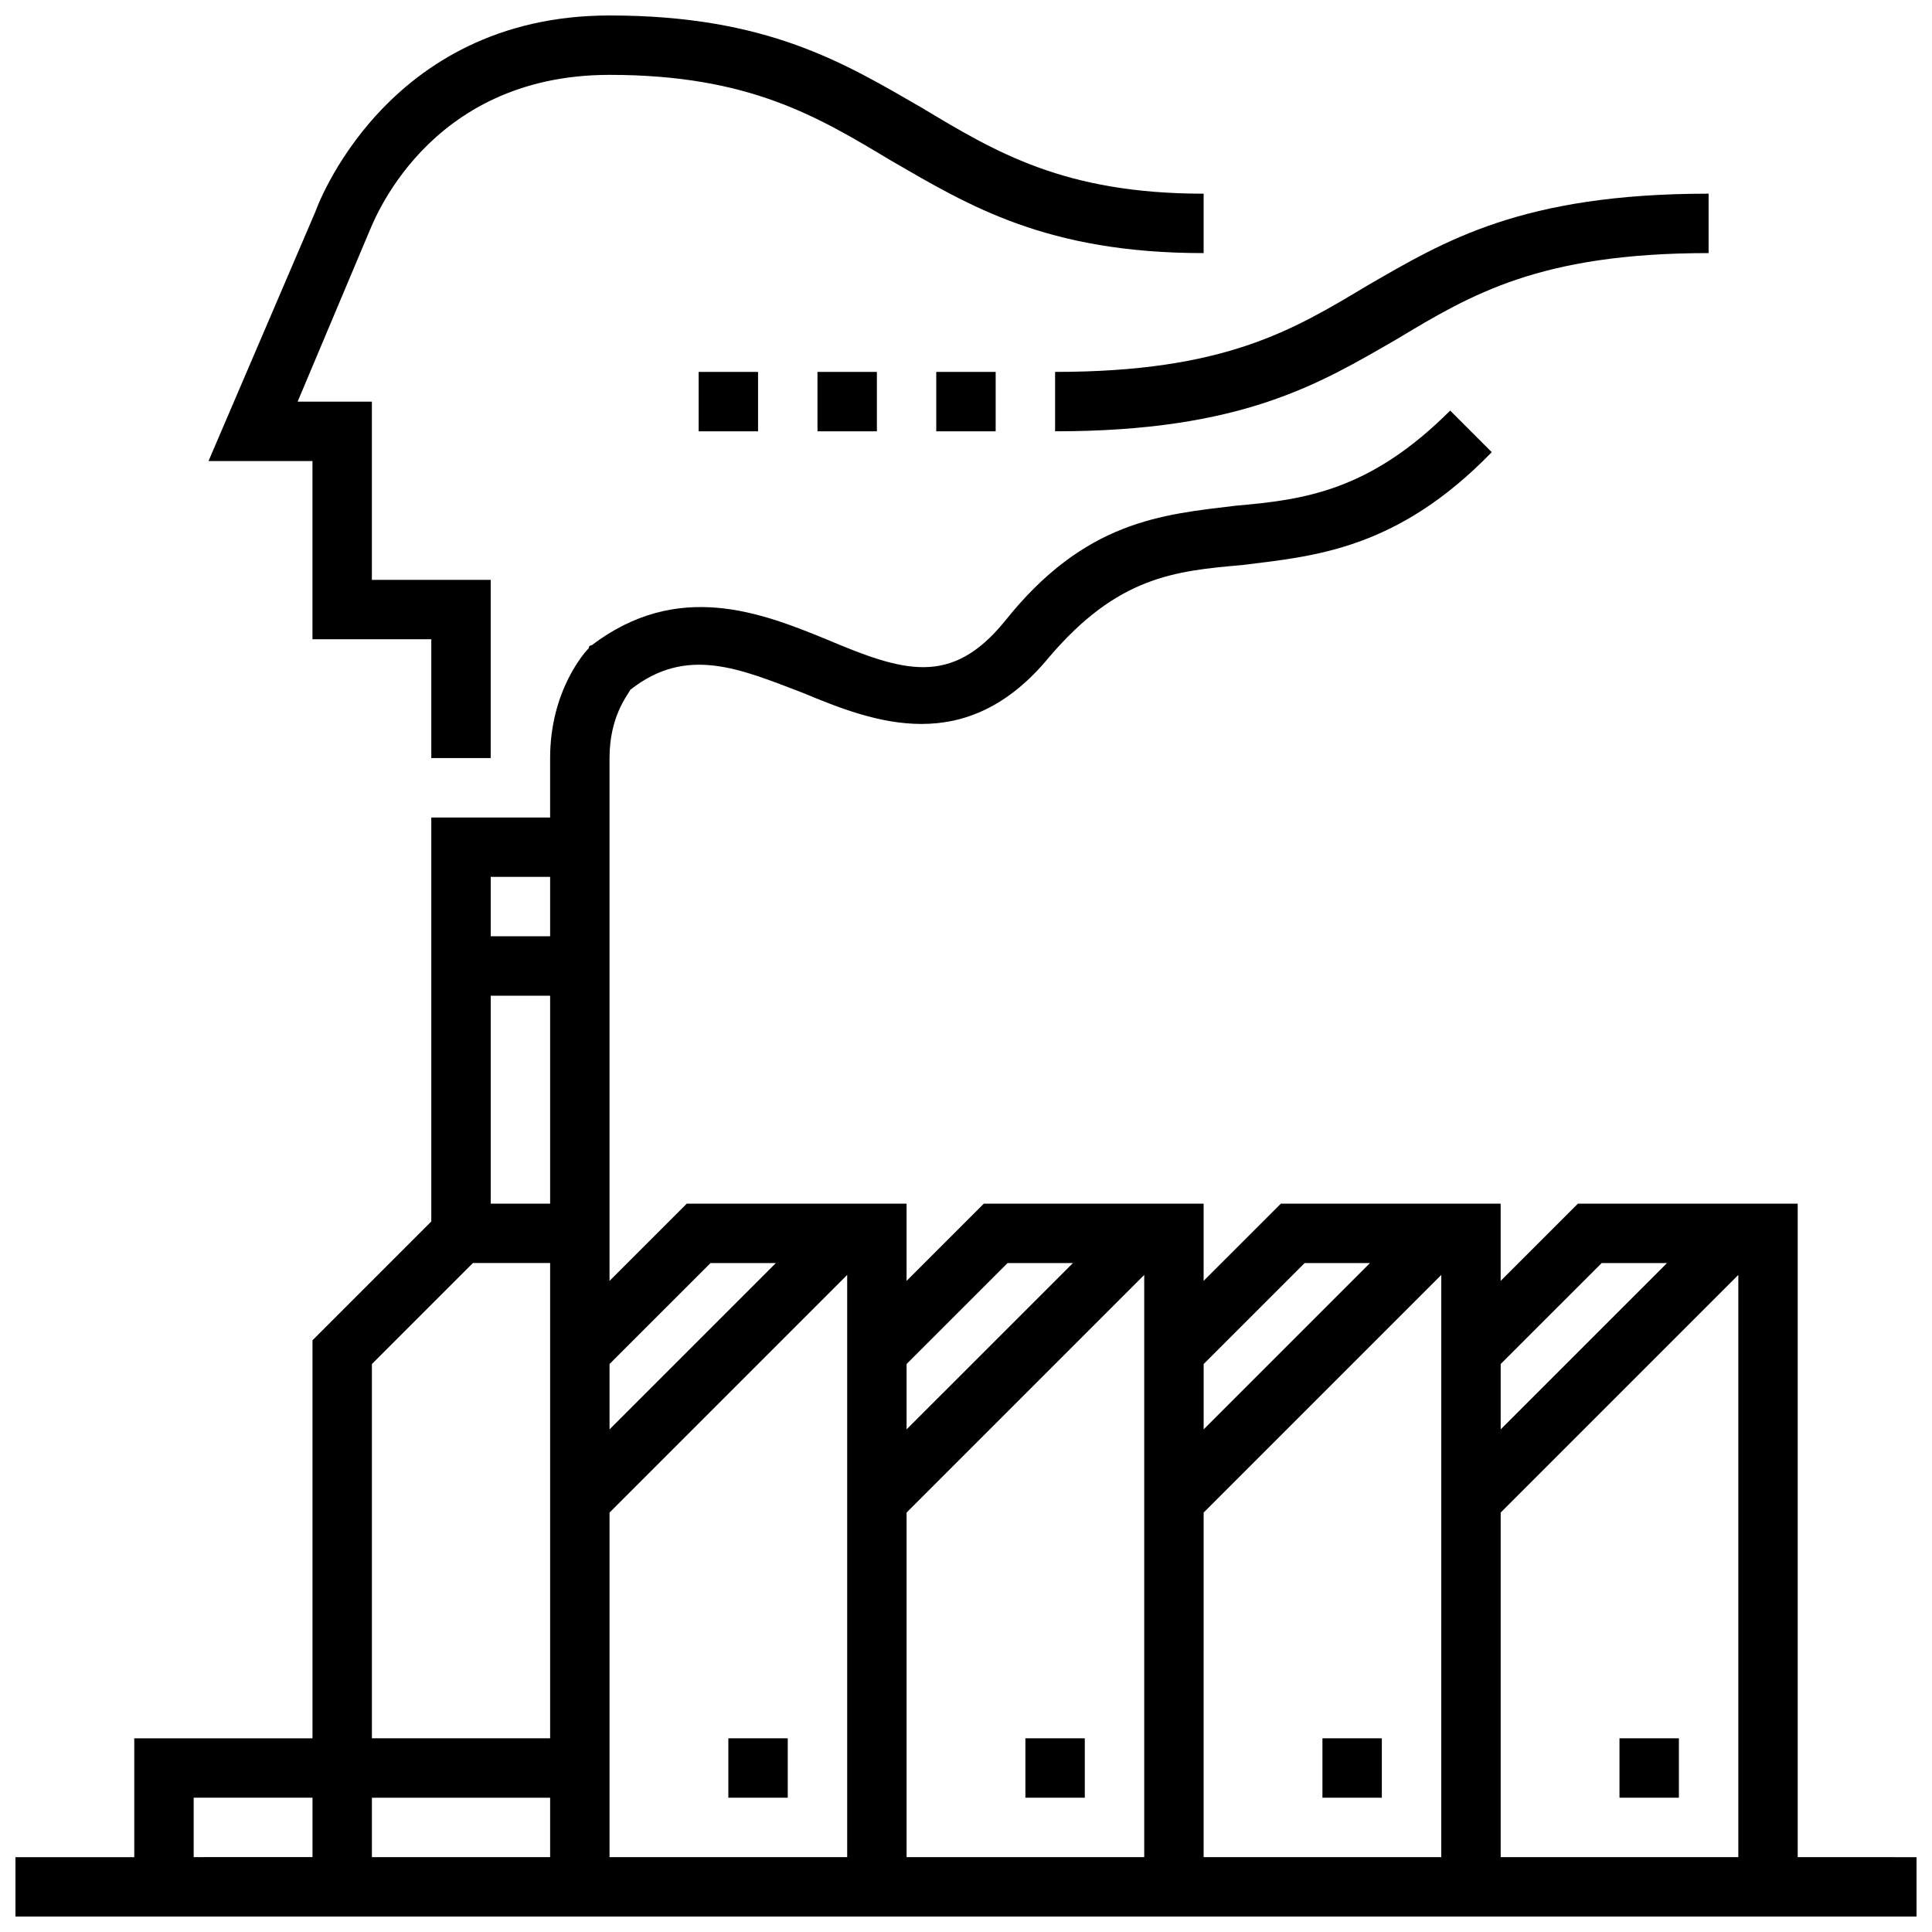
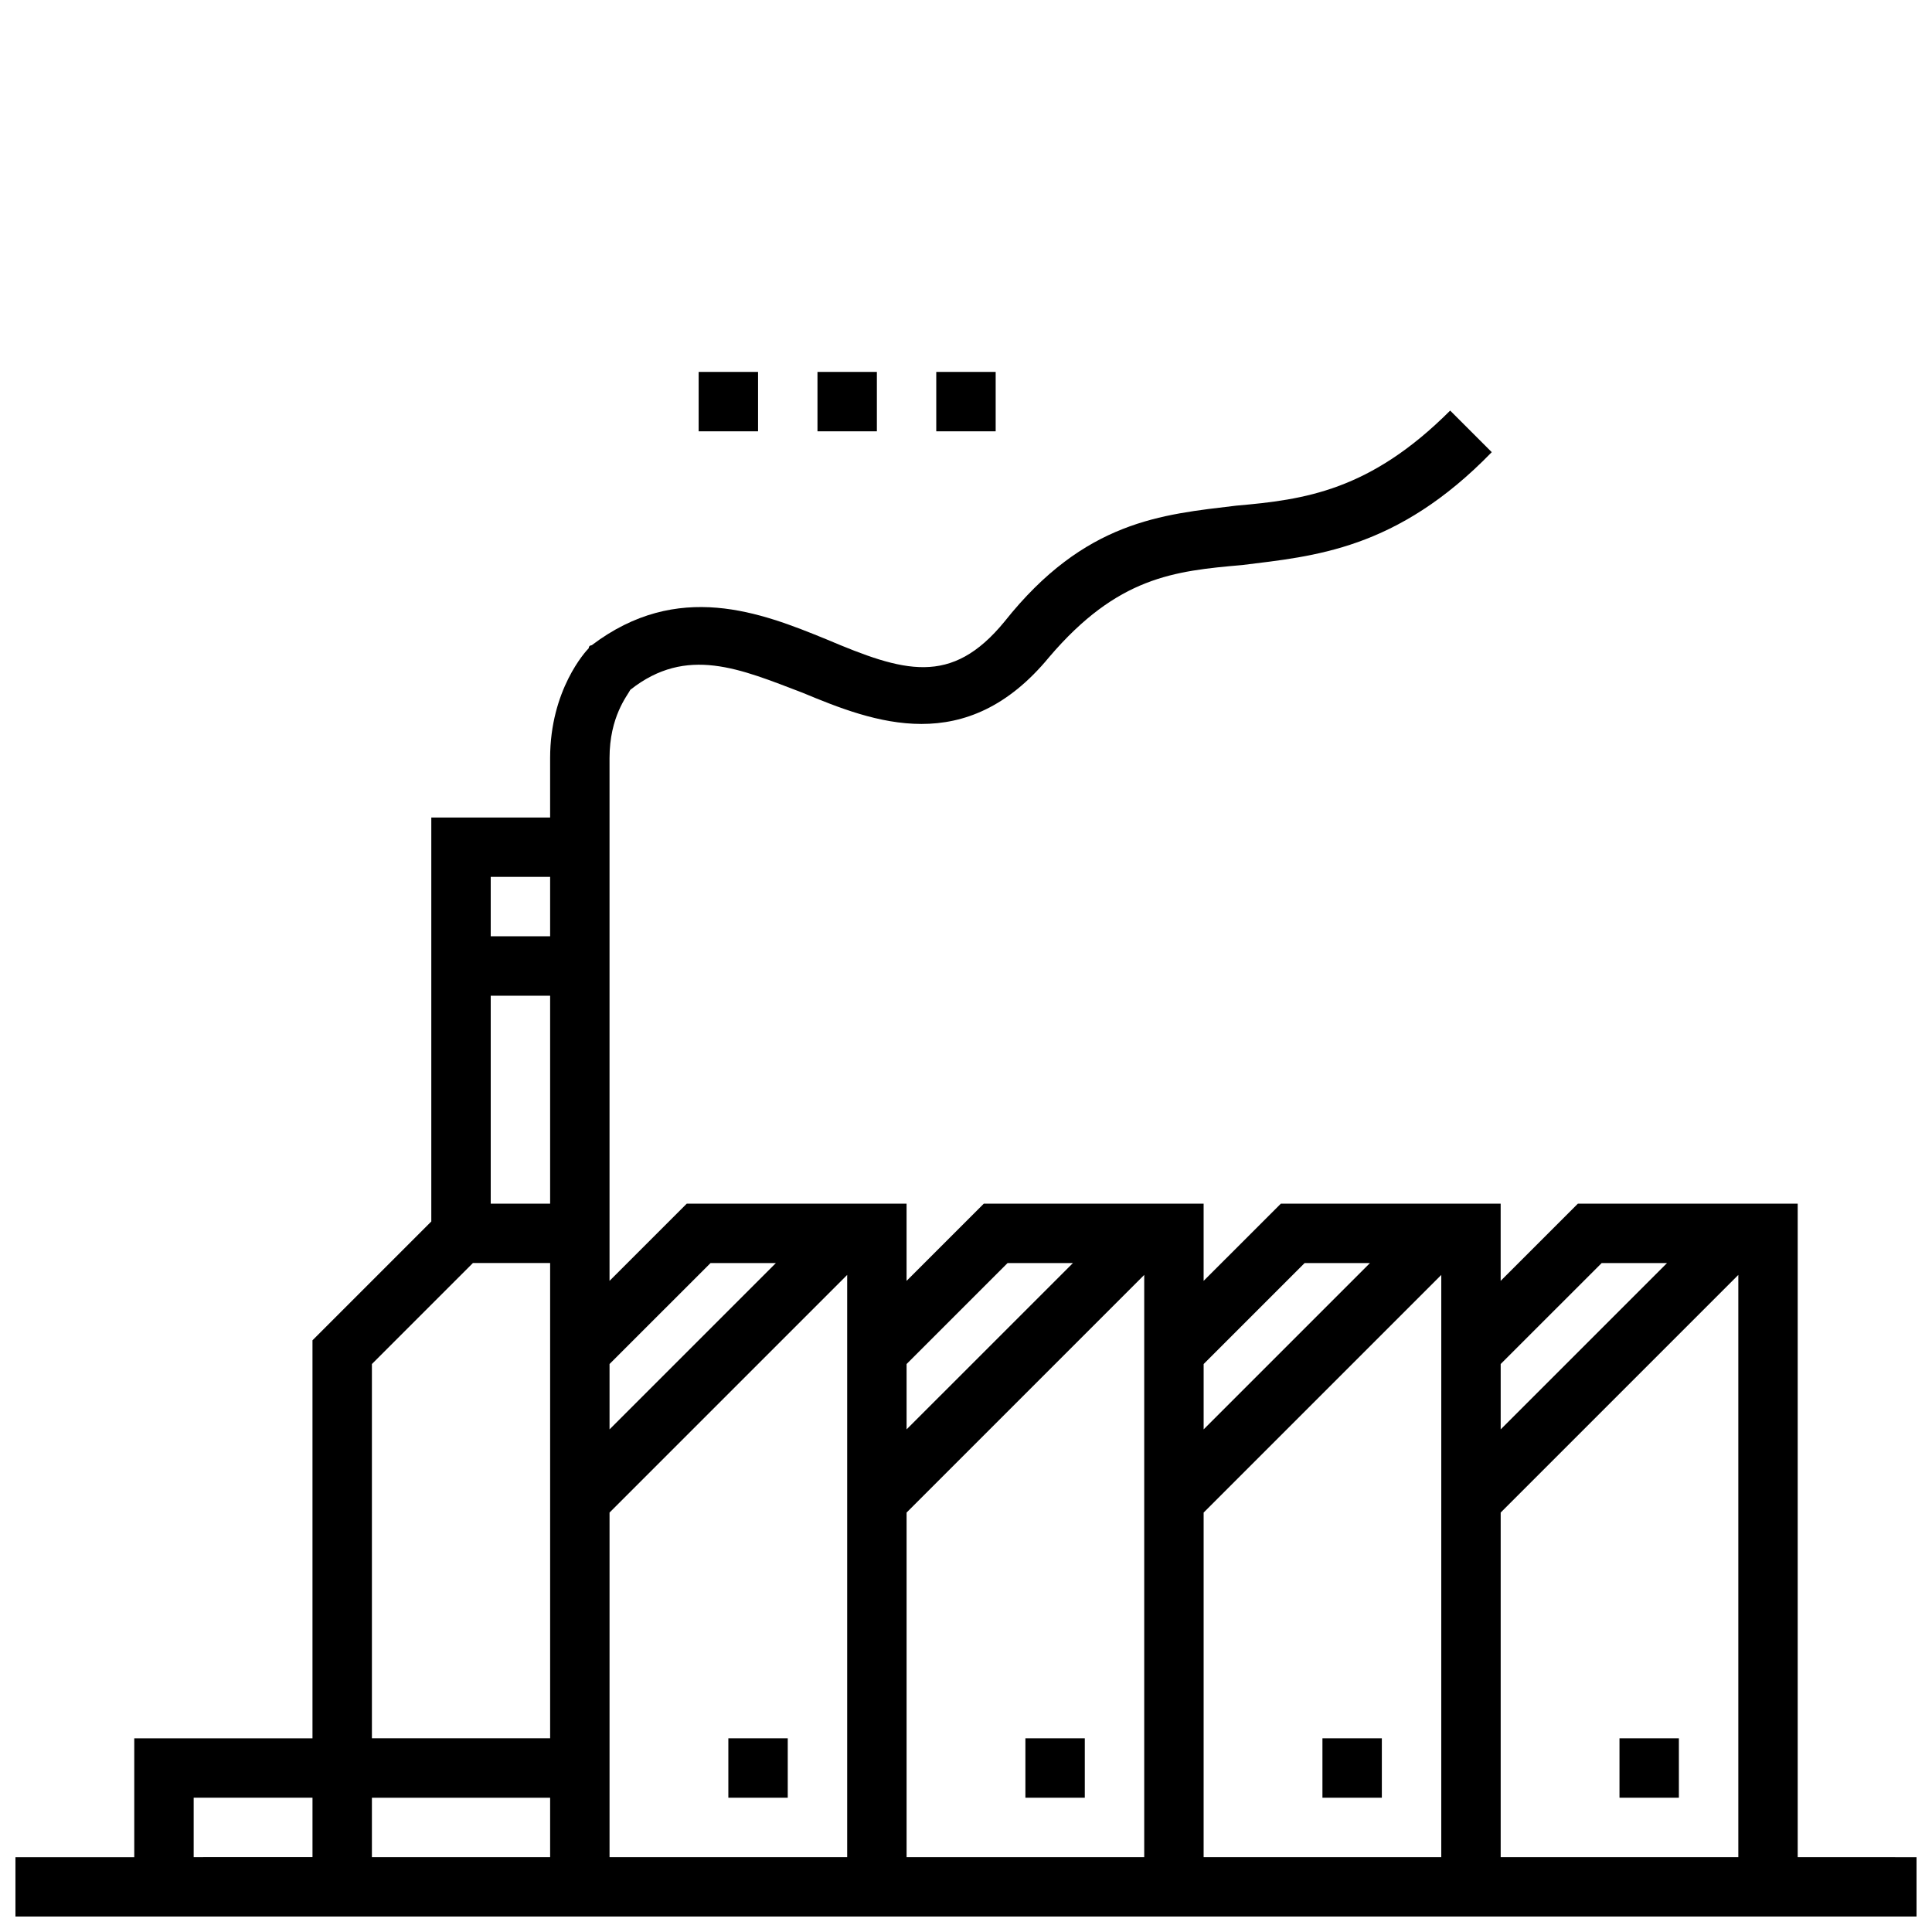
<svg xmlns="http://www.w3.org/2000/svg" width="800px" height="800px" version="1.1" viewBox="144 144 512 512">
  <defs>
    <clipPath id="b">
      <path d="m148.09 252h503.81v399.9h-503.81z" />
    </clipPath>
    <clipPath id="a">
-       <path d="m199 148.09h264v196.91h-264z" />
-     </clipPath>
+       </clipPath>
  </defs>
  <g clip-path="url(#b)">
    <path d="m620.41 636.16v-173.18h-58.25l-20.469 20.465v-20.465h-58.25l-20.469 20.465v-20.465h-58.25l-20.473 20.465v-20.465h-58.25l-20.469 20.465v-138.54c0-11.02 4.723-16.531 5.512-18.105 14.957-11.809 29.125-5.512 45.656 0.789 18.895 7.871 43.297 17.32 65.336-9.445 18.105-21.254 33.062-22.828 51.168-24.402 18.895-2.363 40.934-3.938 66.125-29.914l-11.02-11.02c-21.254 21.254-38.574 23.617-56.68 25.191-19.68 2.363-40.148 3.938-61.402 30.699-14.168 17.32-26.766 13.383-47.23 4.723-17.32-7.086-39.359-15.742-62.188 1.574 0 0-0.789 0-0.789 0.789-0.785 0.777-10.234 11.012-10.234 29.117v15.742h-31.488v107.06l-31.488 31.488v105.49h-47.23v31.488h-31.488v15.742h503.81v-15.742zm-330.62-173.18h-15.742v-55.105h15.742zm0 173.18h-47.23v-15.742h47.23zm15.746-91.316 62.977-62.977v154.29h-62.977zm78.719 0 62.977-62.977v154.29h-62.977zm78.723 0 62.977-62.977-0.004 154.29h-62.977zm78.719 0 62.977-62.977v154.29h-62.977zm26.766-66.125h17.32l-44.086 44.082v-17.32zm-78.723 0h17.32l-44.082 44.082v-17.32zm-78.719 0h17.32l-44.086 44.082v-17.32zm-78.719 0h17.32l-44.086 44.082v-17.32zm-42.512-102.34v15.742h-15.742v-15.742zm-47.23 129.1 26.766-26.766h20.465v125.95h-47.23zm-47.234 114.93h31.488v15.742l-31.488 0.004z" />
  </g>
  <g clip-path="url(#a)">
    <path d="m226.81 313.41h31.488v31.488h15.742v-47.23h-31.488v-47.23l-19.676-0.004 18.895-44.871c0.785-1.574 14.953-41.723 63.762-41.723 37 0 55.105 11.02 74.785 22.828 20.465 11.812 40.934 24.406 82.656 24.406v-15.746c-37 0-55.105-11.02-74.785-22.828-20.469-11.809-40.934-24.402-82.656-24.402-59.828 0-77.934 51.957-77.934 51.957l-28.34 66.125h27.551z" />
  </g>
-   <path d="m423.61 258.3c49.594 0 70.062-12.594 90.527-24.402 19.684-11.809 37.789-22.828 82.66-22.828v-15.746c-49.594 0-70.062 12.594-90.527 24.402-19.684 11.812-37.789 22.832-82.66 22.832z" />
  <path d="m337.02 604.67h15.742v15.742h-15.742z" />
  <path d="m415.74 604.67h15.742v15.742h-15.742z" />
  <path d="m494.46 604.67h15.742v15.742h-15.742z" />
  <path d="m573.18 604.67h15.742v15.742h-15.742z" />
  <path d="m392.12 242.56h15.742v15.742h-15.742z" />
  <path d="m360.64 242.56h15.742v15.742h-15.742z" />
  <path d="m329.15 242.56h15.742v15.742h-15.742z" />
</svg>